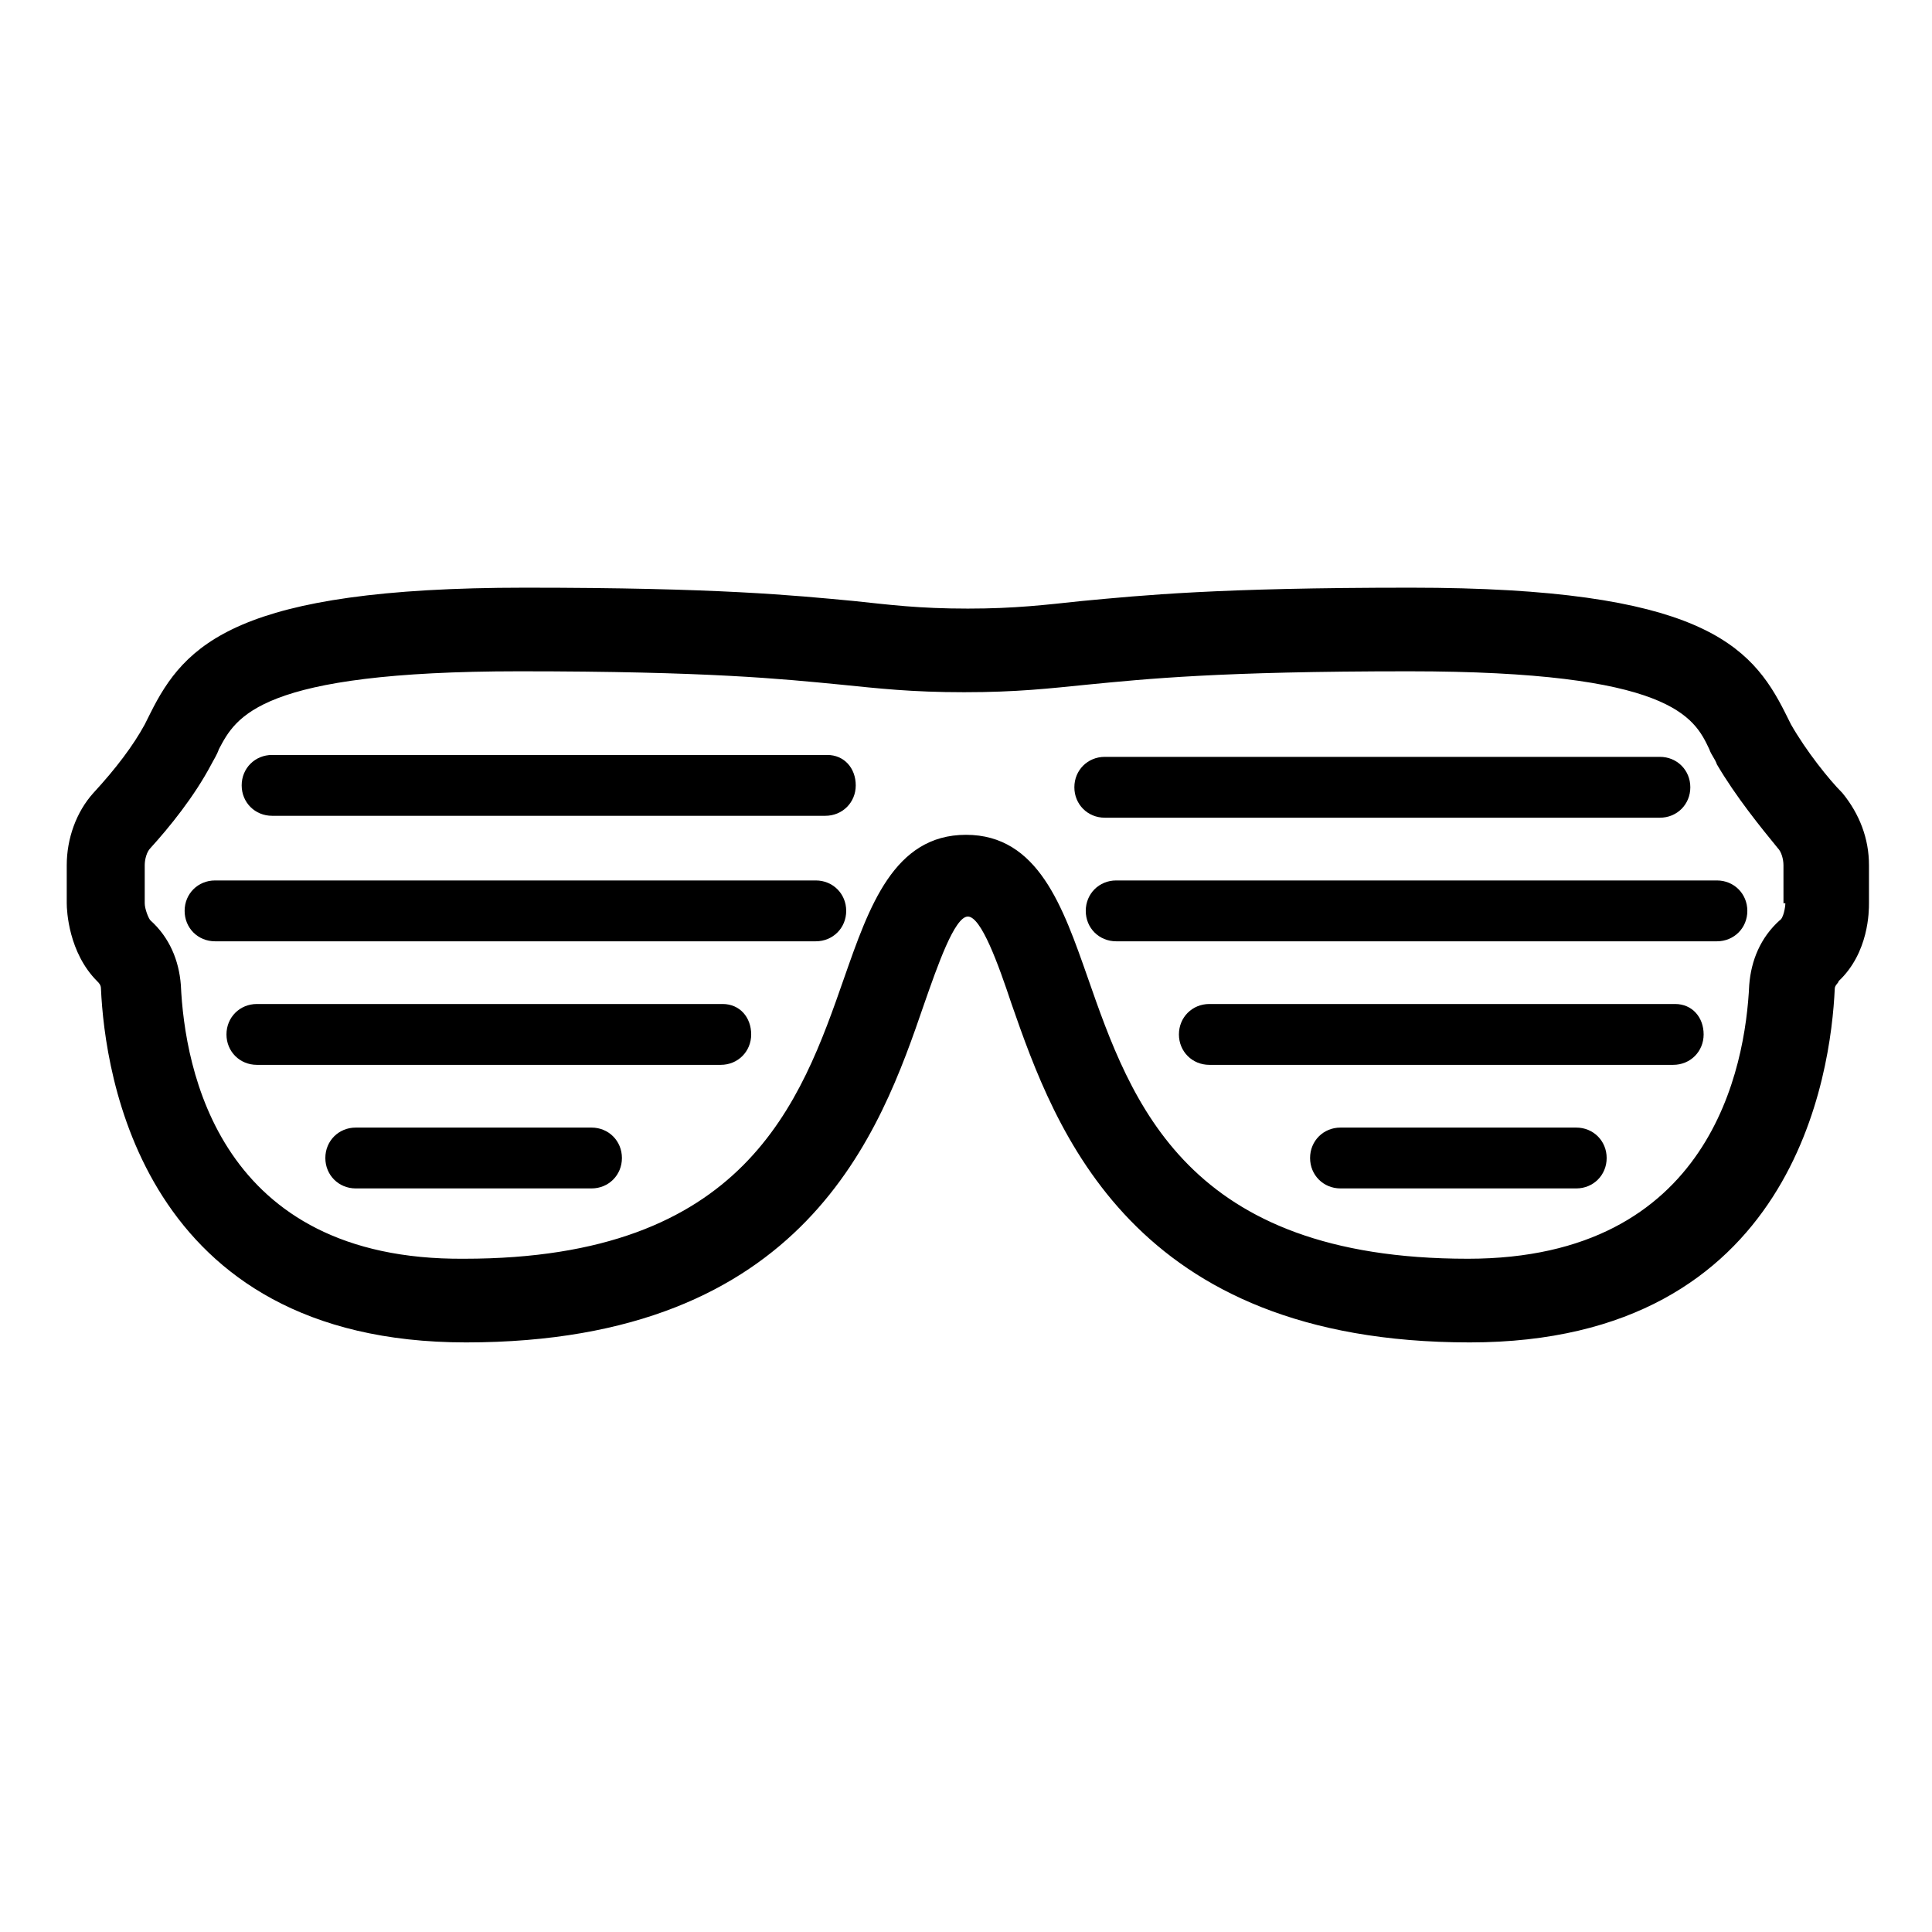
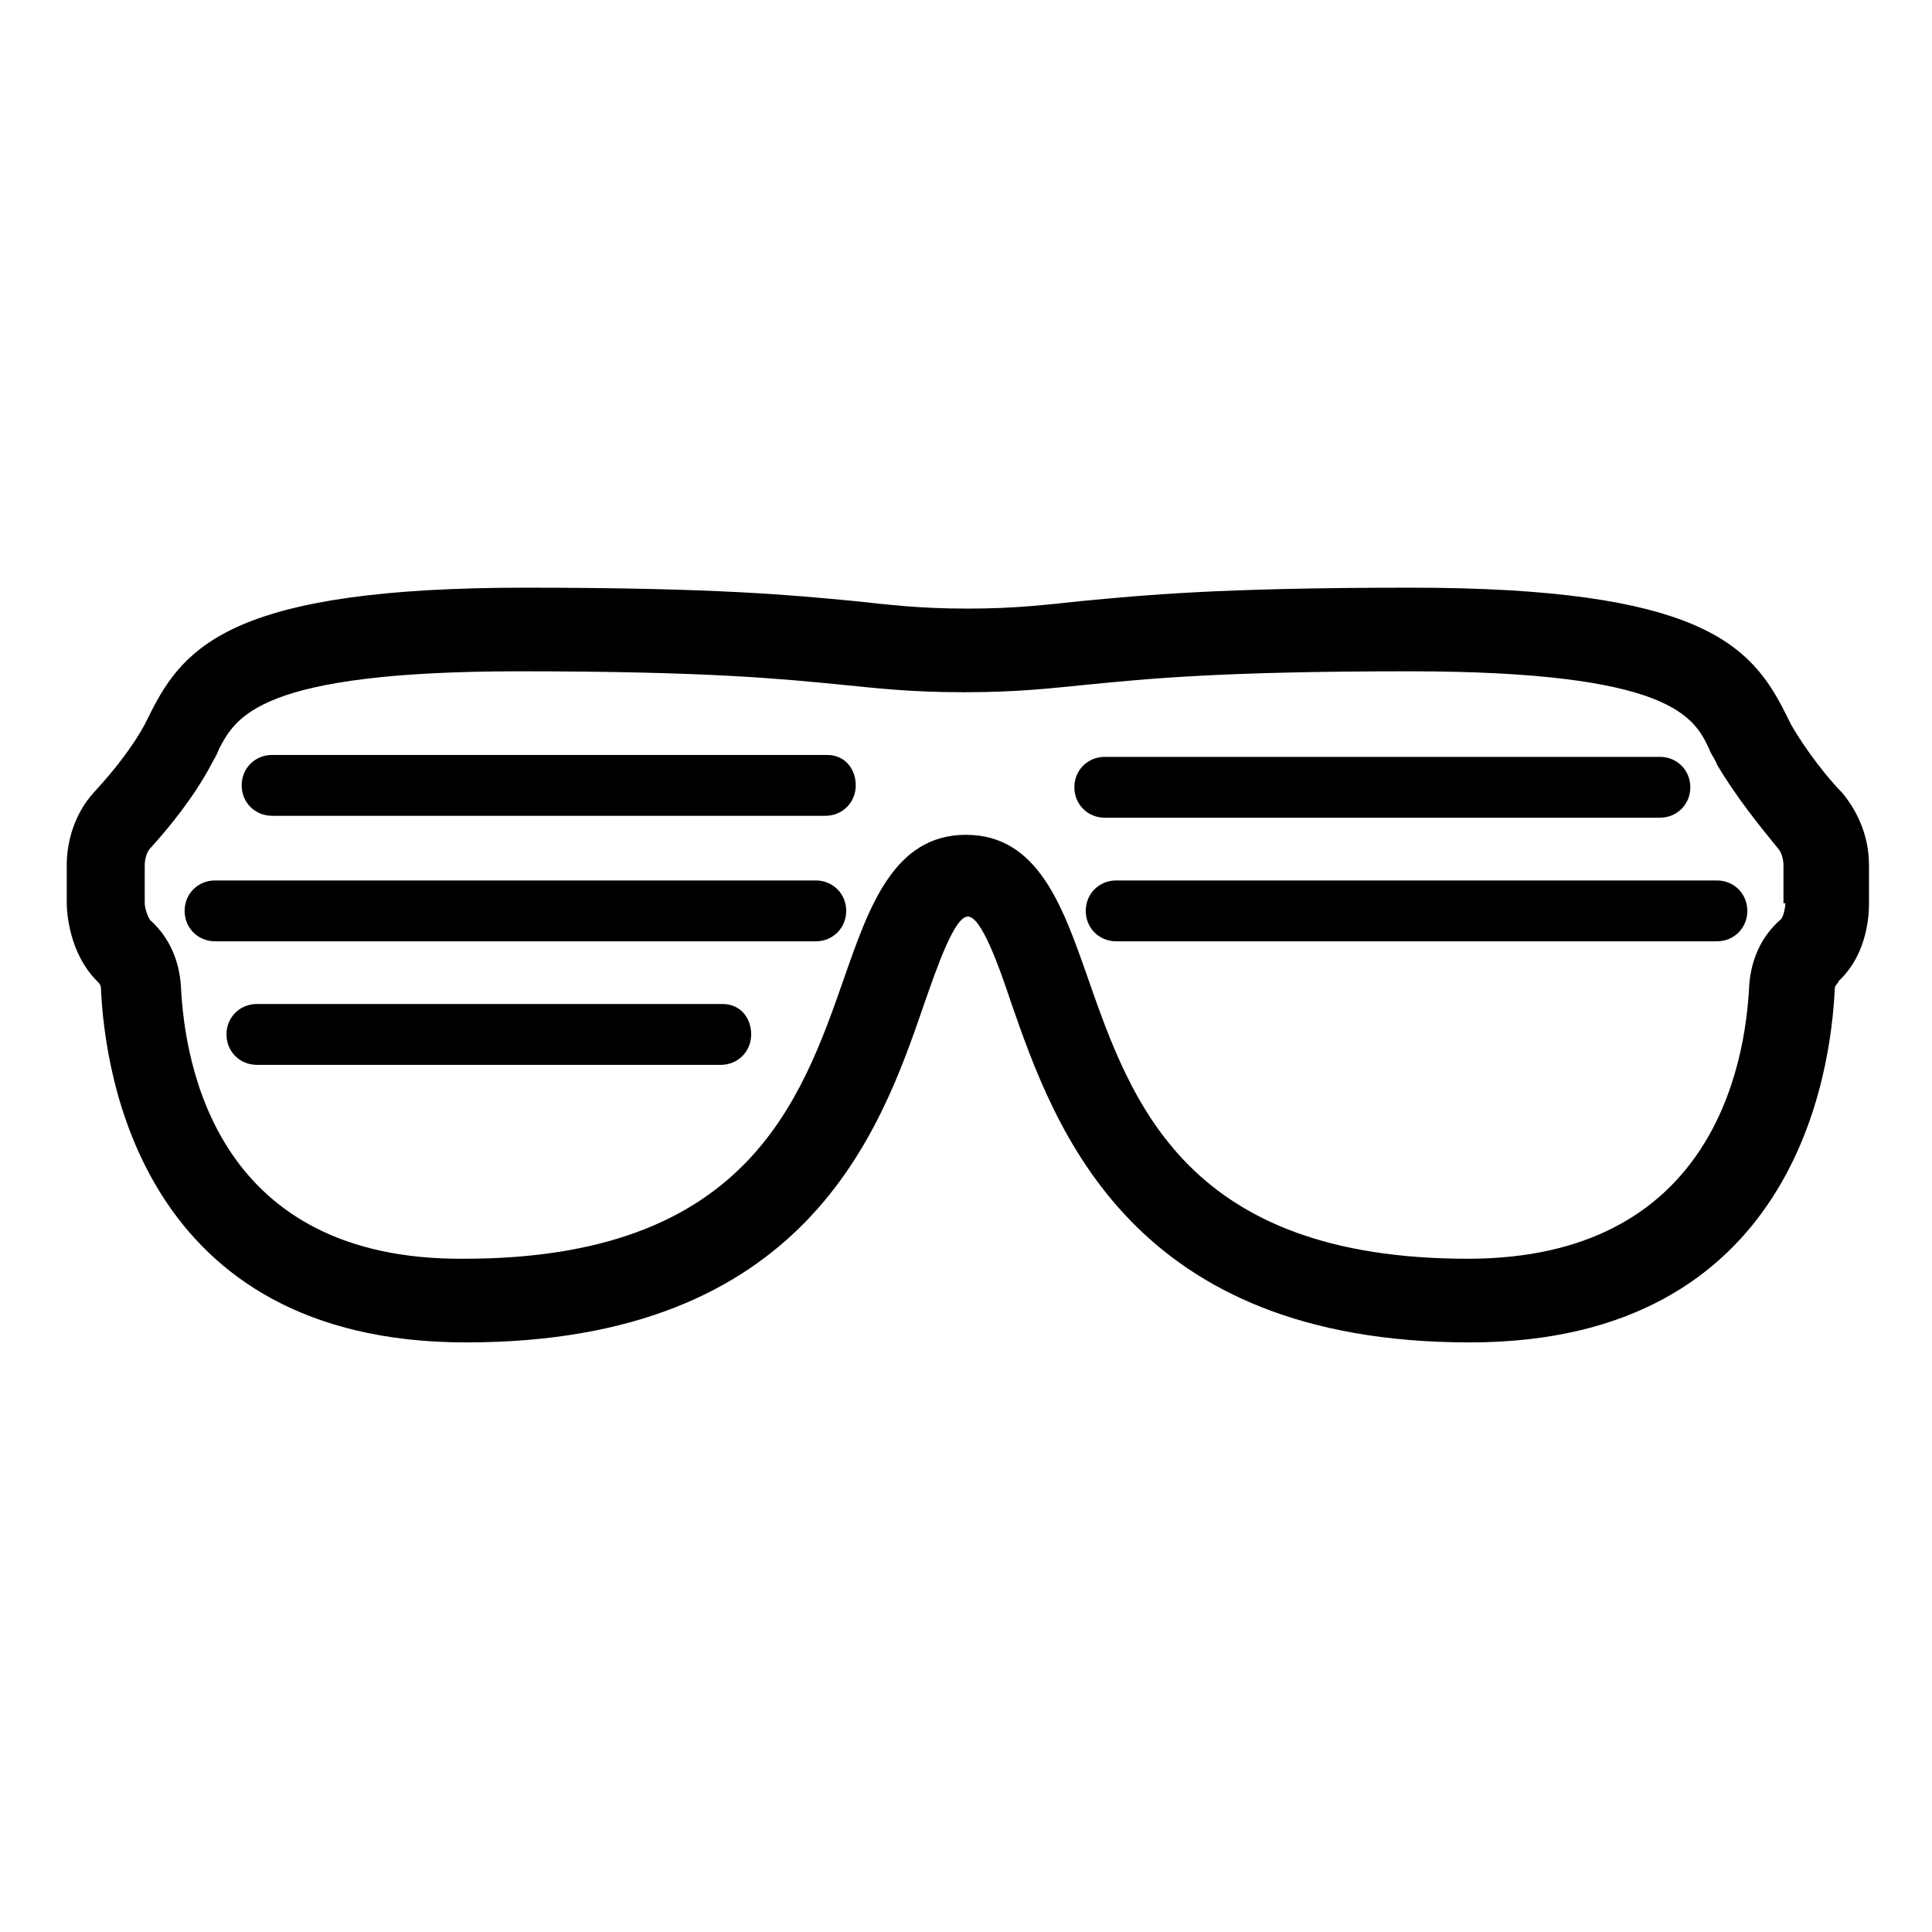
<svg xmlns="http://www.w3.org/2000/svg" fill="#000000" width="800px" height="800px" version="1.1" viewBox="144 144 512 512">
  <g>
    <path d="m632.25 354.15c-3.527-3.527-9.574-11.082-13.602-18.137-0.504-1.008-1.008-2.016-1.512-3.023-9.07-18.137-22.672-33.25-99.25-33.25-51.387 0-71.039 2.016-87.16 3.527-9.574 1.008-17.633 2.016-30.23 2.016-13.098 0-20.656-1.008-30.23-2.016-16.121-1.512-35.77-3.527-87.16-3.527-76.578 0-90.184 15.113-99.25 33.25-0.504 1.008-1.008 2.016-1.512 3.023-3.023 5.543-7.559 11.586-13.602 18.137-4.535 5.039-7.055 12.09-7.055 19.145v10.078c0 2.016 0.504 13.098 8.062 20.656 0.504 0.504 1.008 1.008 1.008 2.016 1.008 22.168 10.578 93.707 96.73 93.707 90.184 0 109.83-55.922 121.42-89.68 3.527-10.078 8.062-23.176 11.586-23.176 3.527 0 8.062 12.594 11.586 23.176 11.586 33.25 31.738 89.68 121.42 89.68 86.152 0 95.723-71.539 96.73-93.707 0-1.008 1.008-1.512 1.008-2.016 8.062-7.559 8.062-18.641 8.062-20.656v-10.078c0.008-7.055-2.512-13.602-7.047-19.145zm-15.113 29.219c0 1.008-0.504 4.031-1.512 4.535-5.039 4.535-7.559 10.578-8.062 17.129-1.008 21.664-10.078 72.547-74.562 72.547-74.562 0-89.176-41.312-100.76-74.562-6.551-18.641-13.098-37.785-32.242-37.785s-25.695 19.145-32.242 37.785c-11.586 33.25-26.199 74.562-100.76 74.562-64.996 0.508-74.062-50.379-75.07-72.547-0.504-6.551-3.023-12.594-8.062-17.129-0.504-0.504-1.512-3.023-1.512-4.535v-10.078c0-1.512 0.504-3.527 1.512-4.535 5.039-5.543 11.586-13.602 16.121-22.168 0.504-1.008 1.512-2.519 2.016-4.031 4.535-8.566 10.578-20.656 79.602-20.656 50.383 0 69.527 2.016 85.145 3.527 10.078 1.008 18.641 2.016 32.746 2.016 14.105 0 22.672-1.008 32.746-2.016 15.617-1.512 34.762-3.527 85.145-3.527 69.527 0 75.57 12.09 79.602 20.656 0.504 1.512 1.512 2.519 2.016 4.031 5.039 8.566 11.586 16.625 16.121 22.168 1.008 1.008 1.512 3.023 1.512 4.535l0.004 10.078z" />
-     <path d="m363.22 344.07h-147.11c-4.535 0-8.062 3.527-8.062 8.062 0 4.535 3.527 8.062 8.062 8.062h146.61c4.535 0 8.062-3.527 8.062-8.062-0.004-4.535-3.027-8.062-7.562-8.062z" />
+     <path d="m363.22 344.07h-147.11c-4.535 0-8.062 3.527-8.062 8.062 0 4.535 3.527 8.062 8.062 8.062h146.61c4.535 0 8.062-3.527 8.062-8.062-0.004-4.535-3.027-8.062-7.562-8.062" />
    <path d="m360.2 377.33h-159.21c-4.535 0-8.062 3.527-8.062 8.062s3.527 8.062 8.062 8.062h159.2c4.535 0 8.062-3.527 8.062-8.062s-3.527-8.062-8.059-8.062z" />
    <path d="m335.51 410.07h-123.43c-4.535 0-8.062 3.527-8.062 8.062 0 4.535 3.527 8.062 8.062 8.062h122.93c4.535 0 8.062-3.527 8.062-8.062-0.004-4.535-3.023-8.062-7.559-8.062z" />
-     <path d="m300.75 442.82h-62.469c-4.535 0-8.062 3.527-8.062 8.062 0 4.535 3.527 8.062 8.062 8.062h62.473c4.535 0 8.062-3.527 8.062-8.062-0.004-4.539-3.531-8.062-8.066-8.062z" />
    <path d="m583.89 360.7c4.535 0 8.062-3.527 8.062-8.062s-3.527-8.062-8.062-8.062h-147.11c-4.535 0-8.062 3.527-8.062 8.062s3.527 8.062 8.062 8.062z" />
    <path d="m599 377.33h-159.2c-4.535 0-8.062 3.527-8.062 8.062s3.527 8.062 8.062 8.062h159.2c4.535 0 8.062-3.527 8.062-8.062-0.004-4.535-3.527-8.062-8.062-8.062z" />
-     <path d="m587.92 410.07h-123.43c-4.535 0-8.062 3.527-8.062 8.062 0 4.535 3.527 8.062 8.062 8.062h122.93c4.535 0 8.062-3.527 8.062-8.062 0-4.535-3.023-8.062-7.559-8.062z" />
-     <path d="m561.72 442.82h-62.473c-4.535 0-8.062 3.527-8.062 8.062 0 4.535 3.527 8.062 8.062 8.062h62.473c4.535 0 8.062-3.527 8.062-8.062-0.004-4.539-3.531-8.062-8.062-8.062z" />
  </g>
</svg>